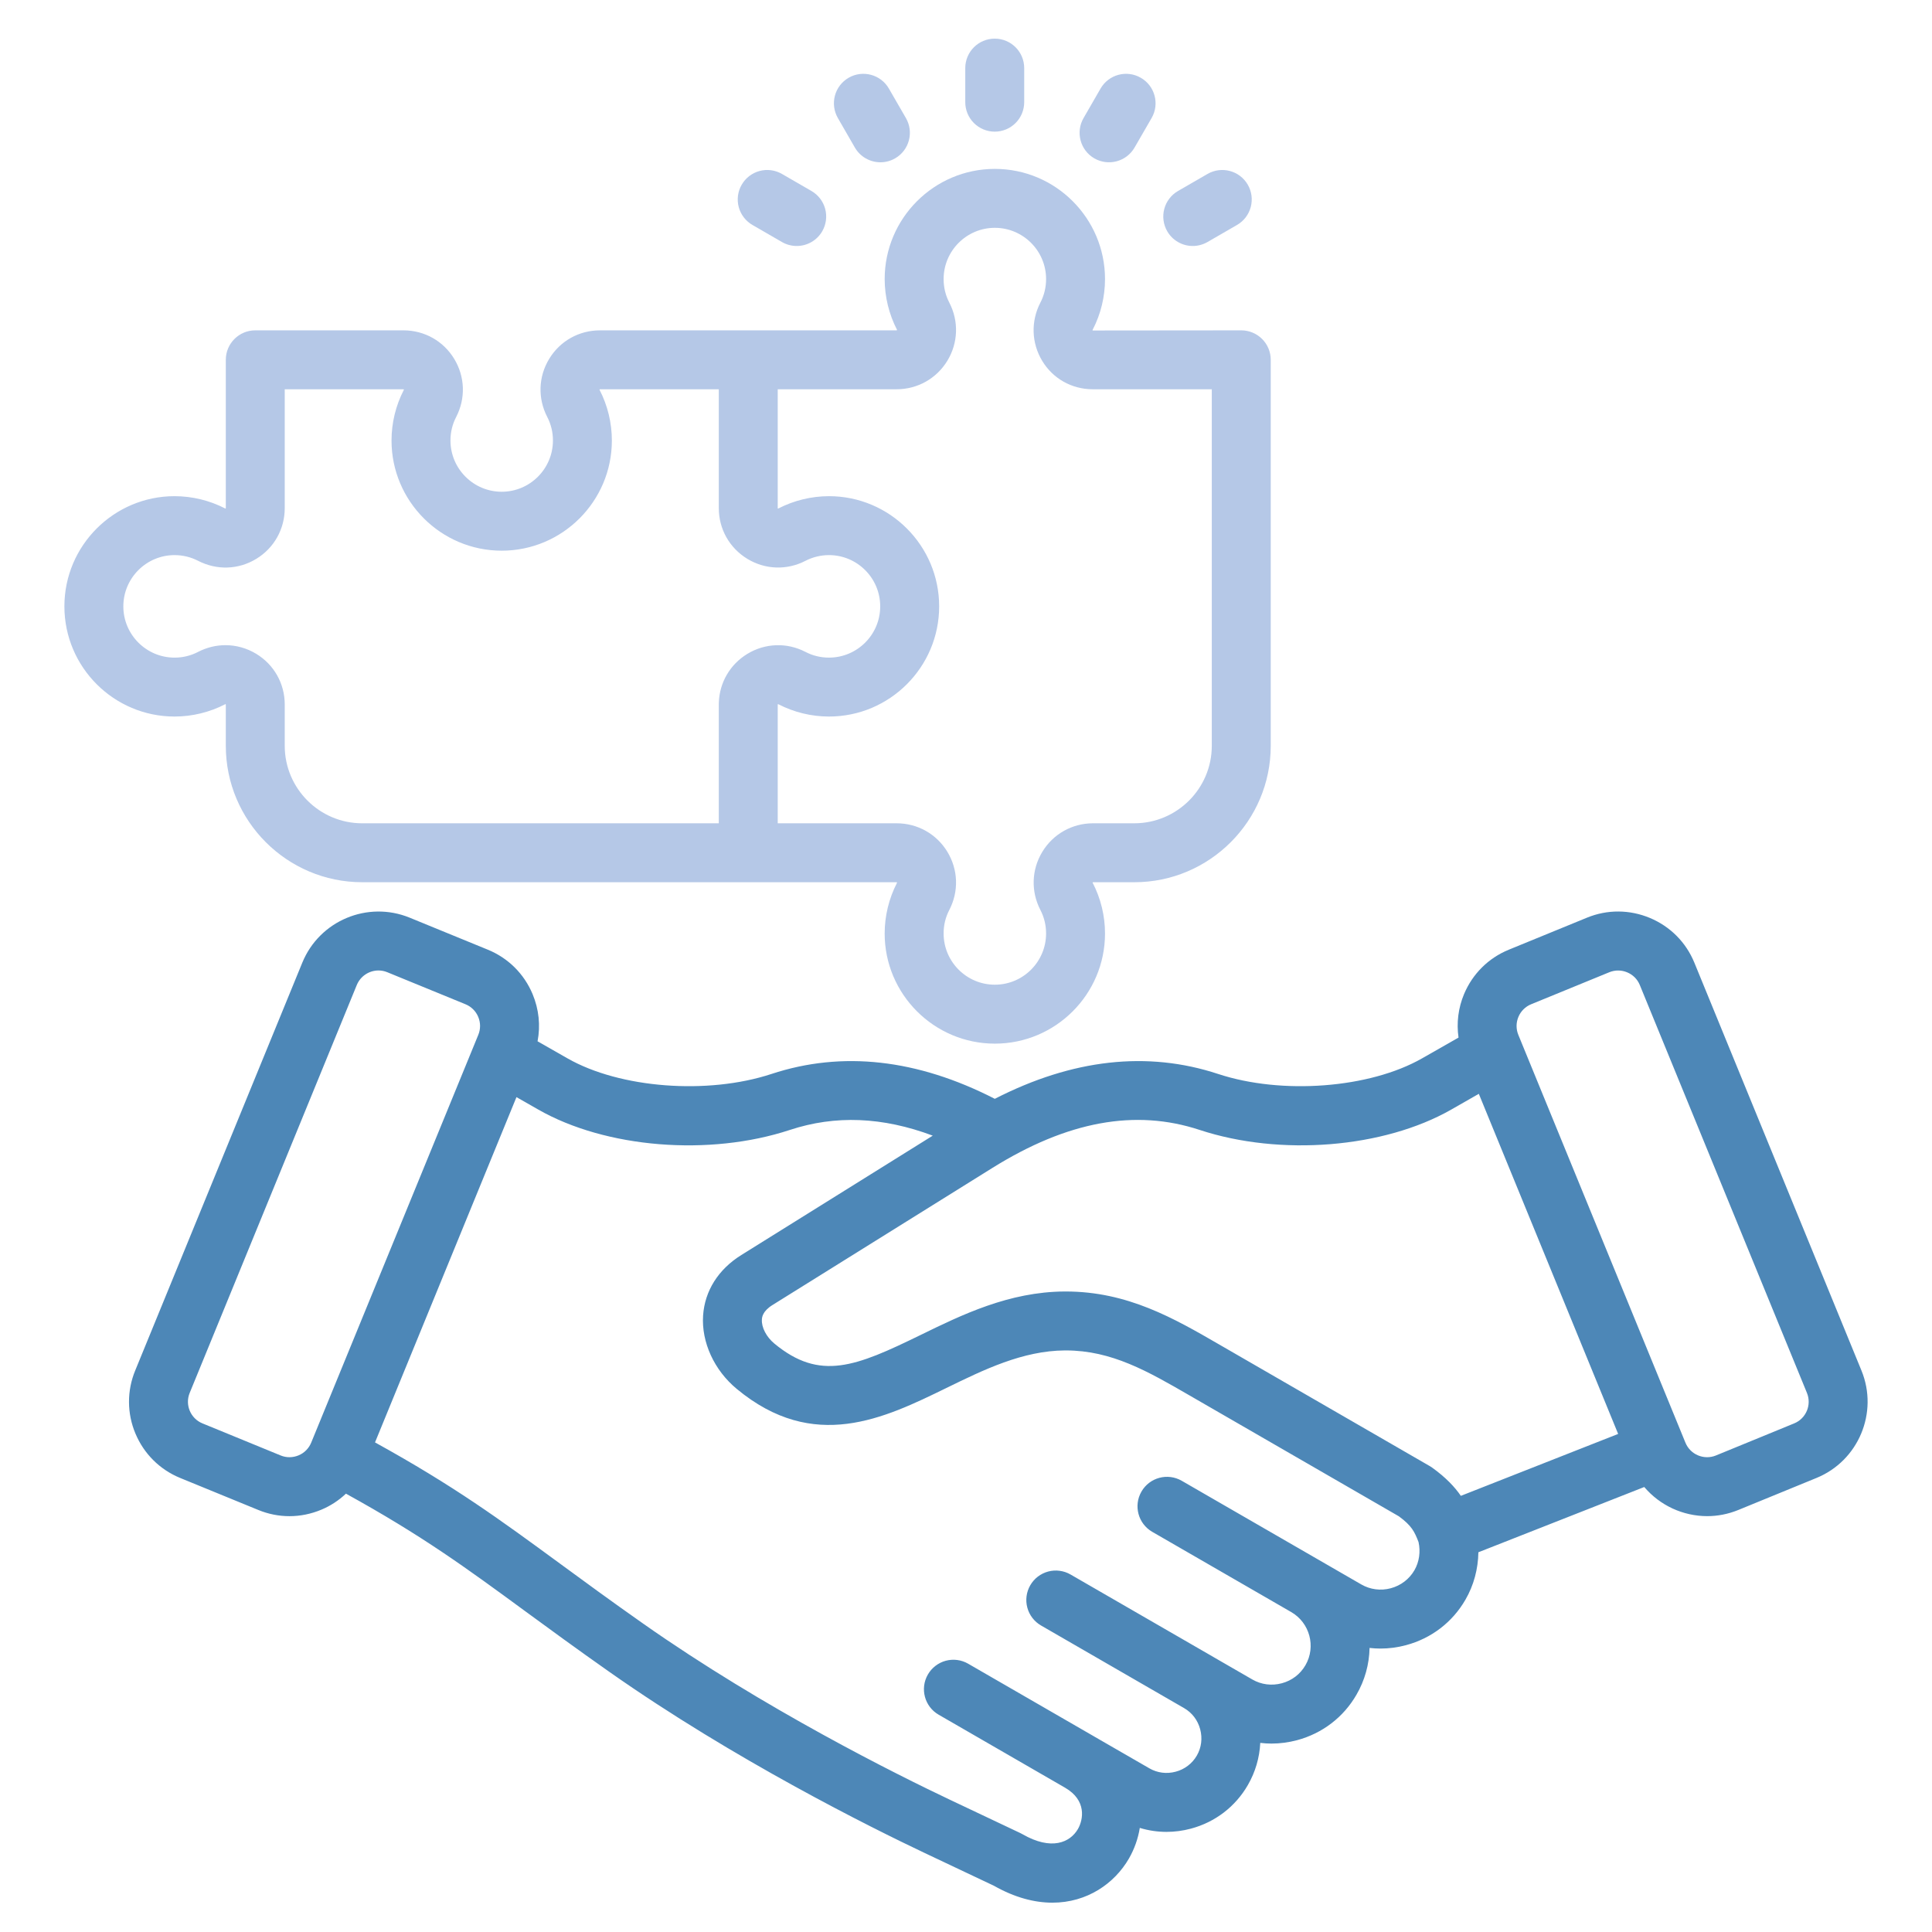
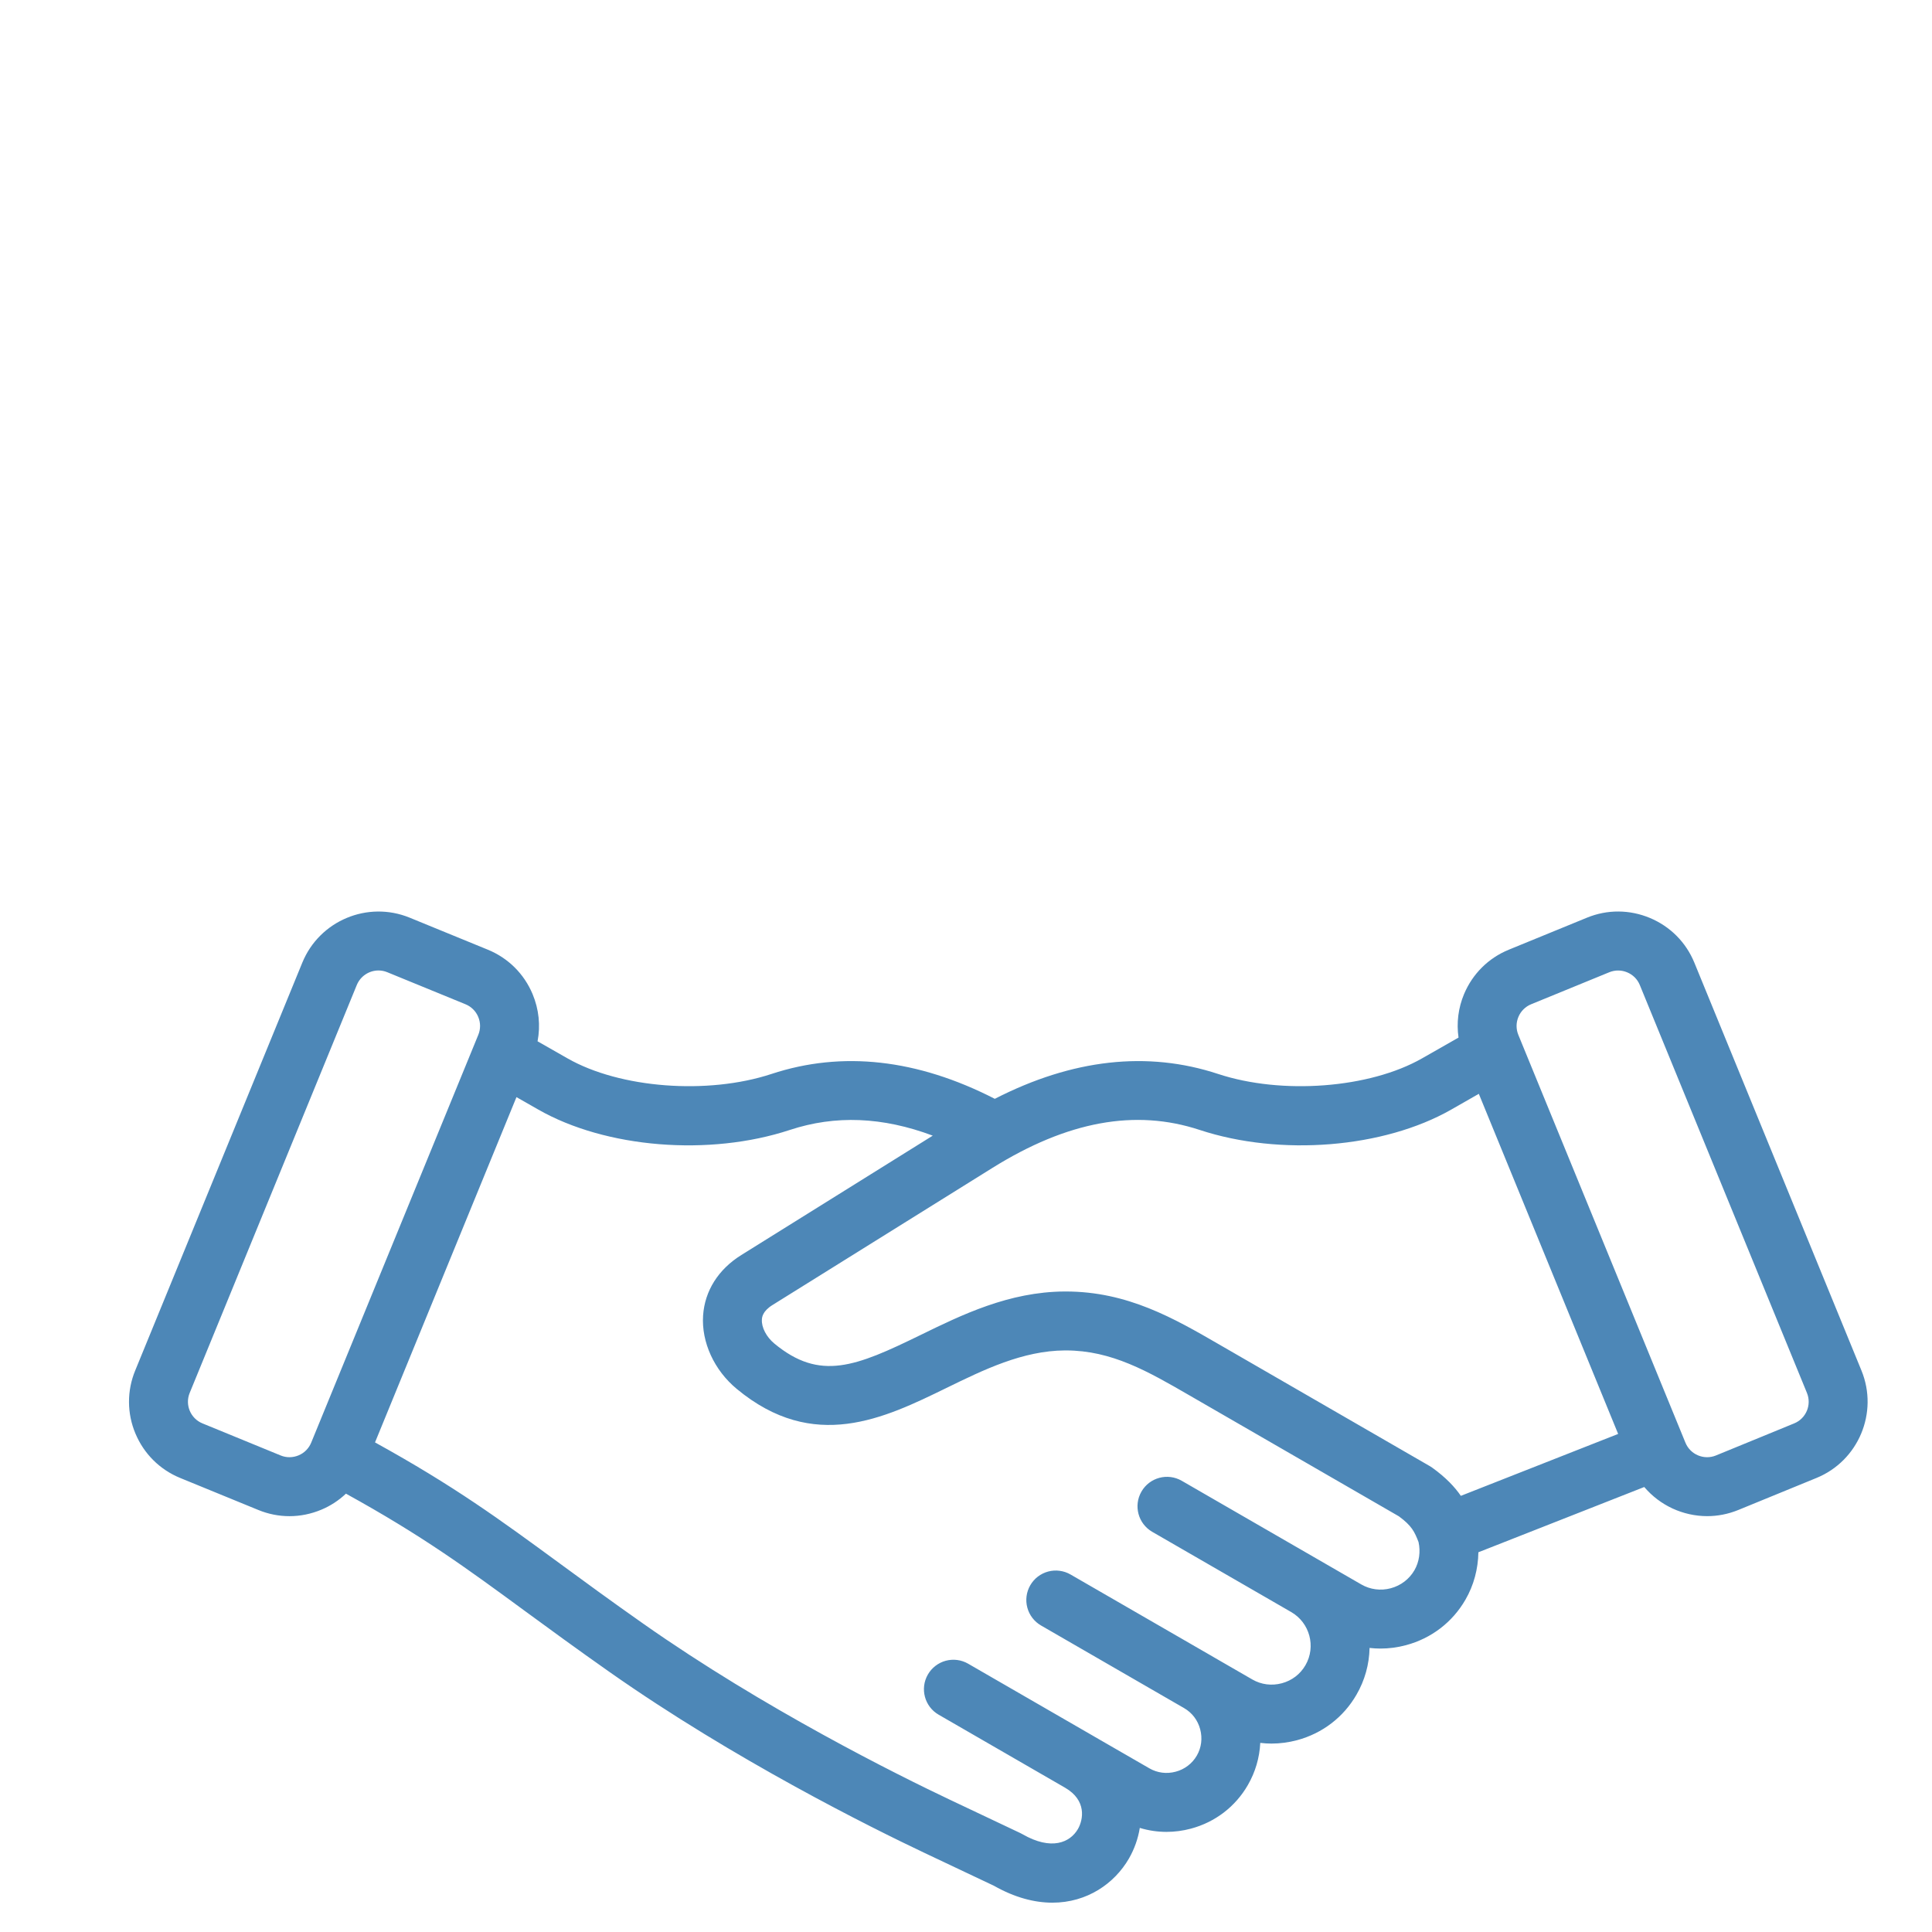
<svg xmlns="http://www.w3.org/2000/svg" width="150" height="150" viewBox="0 0 150 150" fill="none">
  <path fill-rule="evenodd" clip-rule="evenodd" d="M139.298 110.512L133.224 113.003C132.3 113.38 131.236 112.937 130.857 112.01L117.88 80.34C117.79 80.12 117.745 79.883 117.746 79.644C117.748 79.406 117.797 79.17 117.89 78.95C117.981 78.731 118.115 78.531 118.284 78.363C118.453 78.195 118.653 78.062 118.873 77.972L124.947 75.484C125.168 75.394 125.404 75.348 125.642 75.35C125.88 75.351 126.116 75.4 126.335 75.493C126.555 75.584 126.755 75.717 126.923 75.885C127.091 76.054 127.223 76.254 127.313 76.474L140.291 108.147C140.669 109.071 140.226 110.135 139.298 110.512ZM110.997 113.821C111.063 113.858 111.13 113.901 111.189 113.944C112.259 114.713 112.946 115.448 113.42 116.137L125.633 111.33L114.815 84.924L112.679 86.145C107.434 89.14 99.398 89.789 93.14 87.727C88.139 86.08 82.87 87.046 77.034 90.687L59.974 101.323C59.194 101.809 59.162 102.287 59.154 102.444C59.111 103.05 59.5 103.799 60.118 104.311C63.661 107.246 66.444 106.104 71.46 103.654C74.681 102.081 78.332 100.296 82.651 100.271H82.747C87.543 100.271 91.153 102.358 94.648 104.38L95.045 104.609L110.997 113.821ZM109.817 121.911C109.416 122.603 108.763 123.101 107.98 123.312C107.197 123.521 106.382 123.415 105.69 123.015L91.749 114.967C90.653 114.336 89.254 114.71 88.623 115.805C87.99 116.897 88.365 118.299 89.46 118.931L100.25 125.16C101.691 125.992 102.189 127.844 101.356 129.285C100.957 129.98 100.305 130.479 99.521 130.688C98.734 130.899 97.922 130.794 97.23 130.394L94.223 128.658C94.223 128.658 94.223 128.654 94.219 128.654L83.115 122.243C82.855 122.092 82.567 121.995 82.269 121.956C81.971 121.916 81.668 121.936 81.378 122.014C81.088 122.092 80.816 122.226 80.577 122.409C80.339 122.591 80.139 122.821 79.989 123.081C79.839 123.341 79.741 123.628 79.702 123.926C79.663 124.224 79.683 124.526 79.761 124.816C79.838 125.106 79.973 125.378 80.156 125.616C80.339 125.854 80.567 126.054 80.827 126.204L91.934 132.618C92.553 132.976 92.995 133.556 93.181 134.257C93.369 134.961 93.278 135.687 92.921 136.304C92.743 136.611 92.507 136.88 92.225 137.093C91.943 137.308 91.621 137.465 91.279 137.554C90.578 137.743 89.852 137.649 89.235 137.291L84.982 134.838V134.835H84.979L75.167 129.17C74.907 129.019 74.62 128.921 74.322 128.882C74.023 128.843 73.721 128.863 73.43 128.94C73.14 129.018 72.868 129.153 72.63 129.336C72.391 129.519 72.191 129.747 72.041 130.007C71.41 131.1 71.783 132.501 72.879 133.13L82.694 138.799C84.379 139.773 84.113 141.272 83.69 142.005C83.083 143.051 81.632 143.705 79.374 142.401C79.32 142.37 79.265 142.341 79.209 142.315L73.754 139.733C69.731 137.826 59.355 132.681 49.921 126.047C47.416 124.288 45.32 122.749 43.467 121.391C38.754 117.937 35.258 115.377 29.116 111.988L40.098 85.18L41.79 86.146C47.035 89.141 55.071 89.79 61.325 87.728C64.858 86.564 68.516 86.71 72.419 88.171L57.557 97.439C55.77 98.552 54.716 100.22 54.588 102.139C54.45 104.204 55.451 106.388 57.203 107.836C63.181 112.792 68.647 110.12 73.469 107.767C76.388 106.34 79.406 104.867 82.676 104.847H82.748C86.315 104.847 89.117 106.469 92.357 108.342L108.607 117.725C109.61 118.463 109.82 118.914 110.134 119.721C110.302 120.47 110.191 121.262 109.817 121.911ZM23.181 112.994C23.401 112.903 23.601 112.769 23.768 112.6C23.936 112.431 24.069 112.231 24.16 112.01L37.137 80.34C37.228 80.12 37.273 79.883 37.272 79.644C37.271 79.406 37.222 79.17 37.129 78.95C37.038 78.73 36.904 78.531 36.734 78.363C36.566 78.195 36.365 78.062 36.145 77.972L30.071 75.484C29.853 75.393 29.62 75.347 29.384 75.347C29.024 75.348 28.672 75.455 28.372 75.656C28.073 75.856 27.84 76.141 27.702 76.474L14.727 108.147C14.348 109.071 14.793 110.135 15.72 110.512L21.794 113.003C22.238 113.186 22.733 113.18 23.181 112.994ZM144.524 106.411L131.549 74.741C130.902 73.162 129.678 71.932 128.102 71.271C126.523 70.611 124.787 70.602 123.213 71.248L117.137 73.737C115.561 74.383 114.33 75.607 113.668 77.182C113.222 78.247 113.073 79.414 113.24 80.557L110.411 82.17C106.34 84.495 99.532 85.015 94.574 83.382C89.085 81.572 83.264 82.224 77.236 85.312C71.213 82.224 65.384 81.572 59.897 83.382C54.937 85.015 48.131 84.495 44.058 82.17L41.736 80.846C41.971 79.624 41.842 78.361 41.35 77.182C40.69 75.606 39.457 74.383 37.881 73.736L31.807 71.248C28.546 69.913 24.806 71.477 23.471 74.74L10.496 106.41C10.176 107.186 10.012 108.018 10.016 108.857C10.019 109.697 10.189 110.527 10.515 111.3C11.176 112.876 12.409 114.1 13.985 114.747L20.058 117.235C20.825 117.551 21.646 117.715 22.475 117.715C23.314 117.715 24.151 117.546 24.949 117.212C25.656 116.916 26.303 116.494 26.859 115.967C32.785 119.234 36.18 121.722 40.761 125.082C42.628 126.449 44.748 128.002 47.29 129.789C57.013 136.627 67.667 141.911 71.796 143.868L77.172 146.412C78.794 147.331 80.323 147.723 81.705 147.723C84.404 147.723 86.532 146.234 87.653 144.291C88.074 143.557 88.359 142.753 88.494 141.918C89.164 142.122 89.861 142.226 90.562 142.227C91.196 142.227 91.835 142.144 92.463 141.975C94.346 141.472 95.916 140.268 96.883 138.591C97.461 137.592 97.791 136.469 97.847 135.317C98.135 135.353 98.425 135.37 98.715 135.371C99.378 135.371 100.047 135.283 100.705 135.108C102.67 134.579 104.309 133.327 105.318 131.574C105.959 130.47 106.308 129.221 106.333 127.945C106.614 127.977 106.894 127.994 107.177 127.994C107.837 127.994 108.507 127.908 109.165 127.73C111.13 127.204 112.768 125.949 113.777 124.199C114.424 123.083 114.762 121.808 114.781 120.518L127.66 115.451C128.262 116.159 129.01 116.727 129.853 117.118C130.696 117.507 131.614 117.711 132.543 117.713C133.35 117.713 134.169 117.558 134.96 117.235L141.034 114.747C144.295 113.412 145.859 109.671 144.524 106.411Z" fill="#4D87B7" />
-   <path fill-rule="evenodd" clip-rule="evenodd" d="M9.576 47.079C9.576 44.883 11.36 43.098 13.554 43.098C14.201 43.101 14.812 43.25 15.381 43.541C16.826 44.288 18.512 44.234 19.896 43.39C21.281 42.549 22.107 41.074 22.107 39.449V30.223H31.345C31.35 30.226 31.359 30.243 31.353 30.272C30.725 31.486 30.398 32.834 30.398 34.202C30.398 38.917 34.236 42.755 38.952 42.755C43.668 42.755 47.505 38.917 47.505 34.202C47.505 32.835 47.177 31.476 46.543 30.252C46.544 30.243 46.554 30.226 46.581 30.223H55.807V39.449C55.807 41.071 56.634 42.543 58.021 43.387C59.408 44.231 61.096 44.288 62.537 43.541C63.101 43.251 63.727 43.099 64.361 43.098C66.555 43.098 68.339 44.883 68.339 47.079C68.339 49.275 66.555 51.057 64.361 51.057C63.719 51.057 63.102 50.909 62.537 50.614C61.096 49.868 59.408 49.925 58.021 50.769C56.682 51.584 55.865 52.988 55.81 54.543C55.807 54.58 55.807 54.617 55.807 54.658V63.921H28.126C24.807 63.921 22.107 61.221 22.107 57.904V54.684C22.103 53.062 21.27 51.598 19.889 50.76C19.154 50.317 18.333 50.091 17.509 50.091C16.783 50.091 16.054 50.265 15.378 50.614C14.815 50.908 14.189 51.06 13.554 51.058C11.36 51.058 9.576 49.273 9.576 47.079ZM73.552 28.01C72.709 29.394 71.236 30.223 69.609 30.223H60.383V39.466C60.389 39.469 60.392 39.475 60.4 39.477C60.407 39.48 60.412 39.483 60.415 39.486C60.42 39.483 60.426 39.483 60.432 39.477C61.648 38.853 62.994 38.526 64.361 38.523C69.077 38.523 72.916 42.36 72.916 47.078C72.916 51.797 69.077 55.632 64.361 55.632C62.994 55.631 61.647 55.303 60.432 54.677C60.426 54.675 60.421 54.671 60.415 54.669C60.411 54.673 60.405 54.675 60.4 54.677C60.392 54.683 60.389 54.686 60.383 54.688V63.92H69.609C71.236 63.92 72.709 64.746 73.552 66.131C74.394 67.518 74.452 69.205 73.704 70.649C73.41 71.212 73.259 71.839 73.262 72.474C73.262 74.667 75.046 76.452 77.24 76.452C79.433 76.452 81.218 74.667 81.218 72.474C81.218 71.83 81.069 71.216 80.776 70.649C80.031 69.211 80.084 67.526 80.922 66.142C81.758 64.758 83.225 63.929 84.844 63.92H88.066C91.383 63.92 94.083 61.22 94.083 57.903V30.223H84.818C83.199 30.214 81.747 29.39 80.92 28.023C80.079 26.634 80.025 24.941 80.776 23.494C81.069 22.929 81.22 22.302 81.218 21.666C81.218 19.473 79.432 17.688 77.24 17.688C75.047 17.688 73.262 19.472 73.262 21.666C73.262 22.313 73.409 22.927 73.704 23.494C74.451 24.935 74.394 26.626 73.552 28.01ZM17.503 54.669C17.513 54.669 17.529 54.68 17.532 54.695V57.904C17.532 63.746 22.285 68.496 28.126 68.496H69.609L69.632 68.5C69.638 68.502 69.649 68.519 69.641 68.545C69.015 69.761 68.687 71.108 68.685 72.475C68.685 77.193 72.524 81.028 77.24 81.028C81.955 81.028 85.793 77.194 85.793 72.475C85.793 71.11 85.465 69.752 84.829 68.528C84.832 68.52 84.841 68.502 84.855 68.496H88.066C93.906 68.496 98.66 63.746 98.66 57.904V27.935C98.66 27.635 98.601 27.337 98.486 27.06C98.371 26.782 98.202 26.53 97.989 26.317C97.777 26.105 97.525 25.937 97.247 25.822C96.969 25.707 96.671 25.648 96.371 25.648L84.835 25.659C84.818 25.639 84.832 25.613 84.837 25.596C85.465 24.392 85.793 23.034 85.793 21.667C85.793 16.951 81.956 13.113 77.24 13.113C72.524 13.113 68.686 16.951 68.686 21.667C68.688 23.041 69.018 24.395 69.649 25.616C69.649 25.625 69.638 25.642 69.609 25.648H46.581C44.955 25.648 43.482 26.474 42.641 27.858C41.798 29.242 41.74 30.93 42.489 32.374C42.781 32.939 42.932 33.566 42.93 34.201C42.93 36.395 41.145 38.179 38.952 38.179C36.76 38.179 34.974 36.395 34.974 34.201C34.974 33.555 35.123 32.94 35.417 32.374C36.162 30.935 36.106 29.251 35.268 27.867C34.434 26.485 32.967 25.653 31.335 25.648H19.82C18.559 25.648 17.532 26.671 17.532 27.935V39.469C17.529 39.477 17.513 39.486 17.484 39.477C16.268 38.852 14.921 38.525 13.554 38.523C8.839 38.523 5 42.36 5 47.078C5 51.797 8.839 55.632 13.554 55.632C14.921 55.632 16.279 55.301 17.503 54.669Z" fill="#B5C8E7" />
-   <path fill-rule="evenodd" clip-rule="evenodd" d="M92.605 19.098C92.994 19.098 93.389 18.997 93.75 18.791L96.04 17.467C96.3 17.317 96.528 17.117 96.712 16.879C96.894 16.64 97.029 16.368 97.107 16.078C97.184 15.788 97.204 15.485 97.165 15.187C97.126 14.889 97.029 14.602 96.879 14.342C96.246 13.246 94.847 12.875 93.753 13.504L91.461 14.828C90.936 15.131 90.552 15.631 90.395 16.217C90.237 16.803 90.32 17.428 90.623 17.954C90.824 18.302 91.112 18.591 91.461 18.792C91.809 18.993 92.203 19.099 92.605 19.098ZM58.423 17.468L60.713 18.792C61.06 18.992 61.453 19.097 61.853 19.098C62.256 19.099 62.651 18.994 63 18.793C63.348 18.592 63.638 18.303 63.839 17.954C64.142 17.428 64.224 16.804 64.067 16.217C63.91 15.631 63.526 15.131 63.001 14.828L60.709 13.504C60.449 13.354 60.162 13.256 59.864 13.217C59.566 13.178 59.263 13.197 58.973 13.275C58.683 13.353 58.411 13.487 58.173 13.67C57.934 13.853 57.735 14.082 57.585 14.342C57.434 14.602 57.336 14.889 57.297 15.188C57.258 15.486 57.278 15.788 57.355 16.079C57.433 16.369 57.568 16.641 57.751 16.879C57.934 17.118 58.162 17.318 58.423 17.468ZM77.231 10.221C77.532 10.221 77.829 10.162 78.107 10.047C78.385 9.932 78.637 9.763 78.849 9.551C79.062 9.339 79.23 9.086 79.345 8.809C79.46 8.531 79.519 8.234 79.519 7.933V5.288C79.519 4.023 78.495 3 77.231 3C75.968 3 74.943 4.023 74.943 5.288V7.933C74.943 8.234 75.002 8.532 75.117 8.809C75.232 9.087 75.4 9.339 75.613 9.551C75.826 9.764 76.078 9.932 76.356 10.047C76.633 10.162 76.931 10.221 77.231 10.221ZM66.372 11.456C66.574 11.804 66.863 12.093 67.212 12.294C67.56 12.494 67.955 12.6 68.358 12.6C68.746 12.6 69.138 12.5 69.498 12.294C70.593 11.662 70.968 10.261 70.336 9.167L69.012 6.874C68.382 5.783 66.981 5.407 65.89 6.036C65.364 6.34 64.98 6.84 64.823 7.426C64.666 8.012 64.748 8.637 65.051 9.163L66.372 11.456ZM84.961 12.294C85.487 12.597 86.112 12.679 86.698 12.522C87.284 12.365 87.784 11.981 88.087 11.456L89.411 9.163C90.043 8.07 89.669 6.669 88.573 6.04C87.481 5.404 86.08 5.782 85.448 6.874L84.126 9.167C83.495 10.261 83.869 11.662 84.961 12.294Z" fill="#B5C8E7" />
</svg>